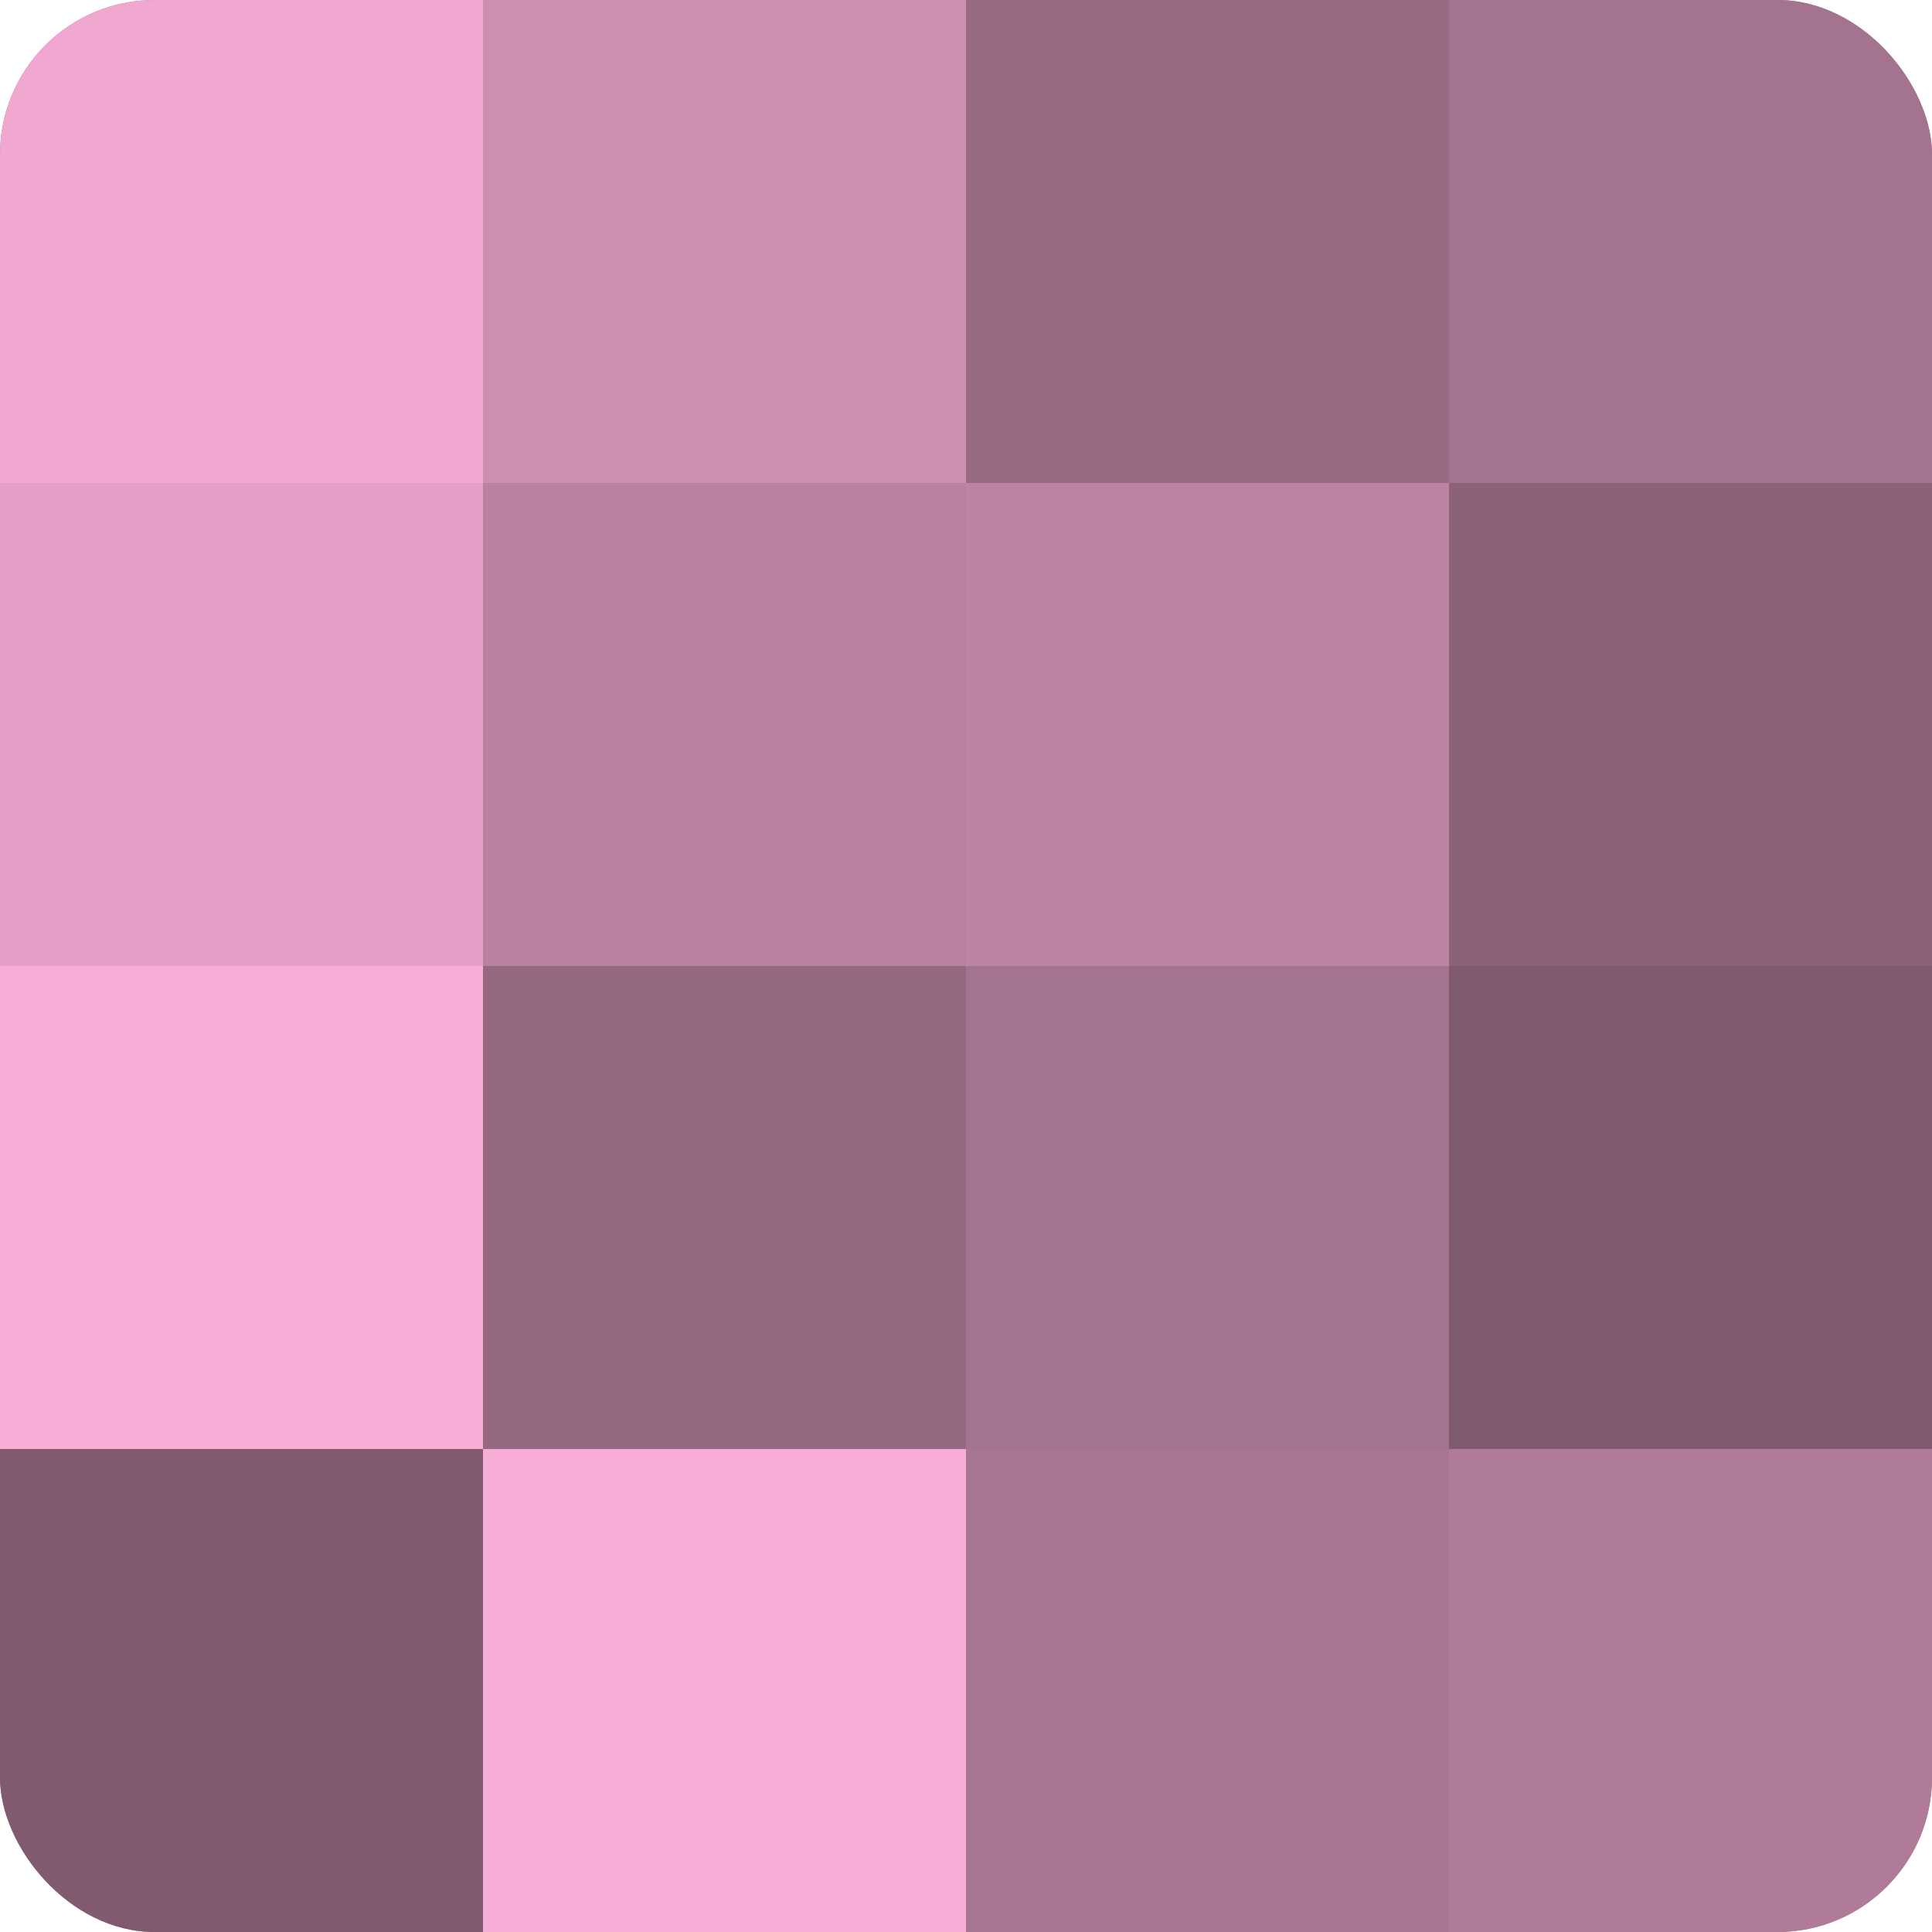
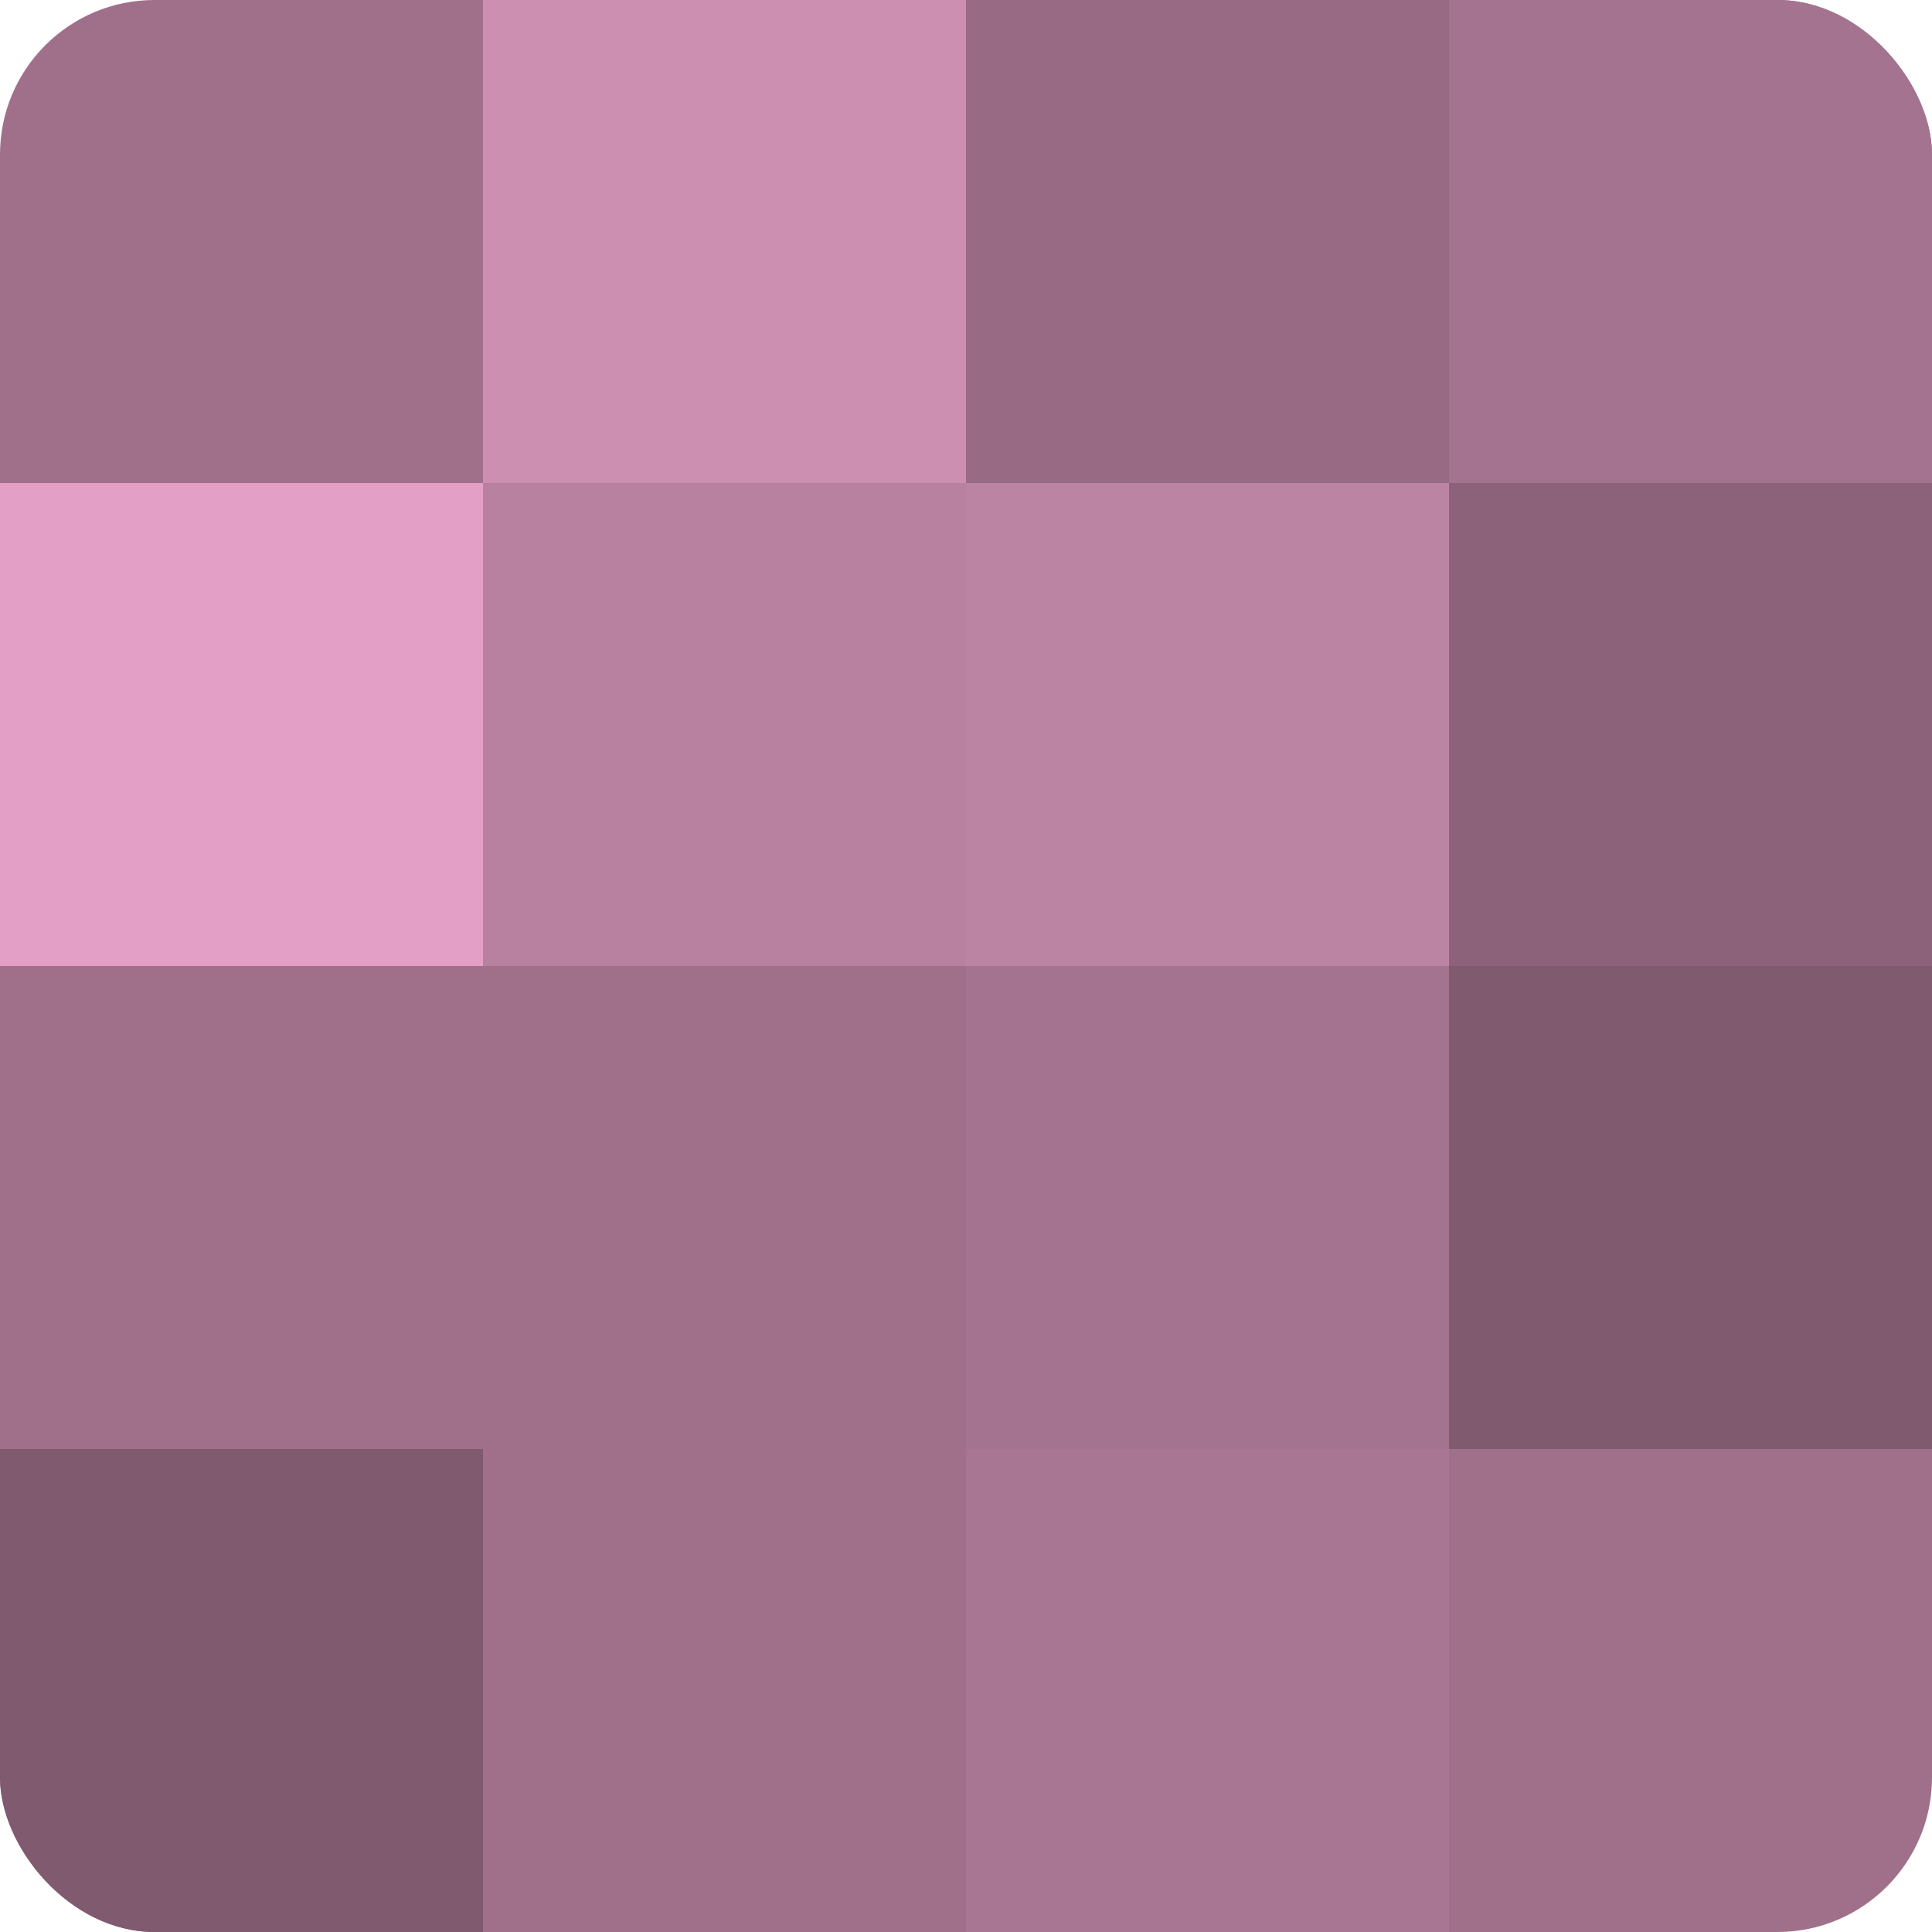
<svg xmlns="http://www.w3.org/2000/svg" width="60" height="60" viewBox="0 0 100 100" preserveAspectRatio="xMidYMid meet">
  <defs>
    <clipPath id="c" width="100" height="100">
      <rect width="100" height="100" rx="8" ry="8" />
    </clipPath>
  </defs>
  <g clip-path="url(#c)">
    <rect width="100" height="100" fill="#a0708b" />
-     <rect width="25" height="25" fill="#f0a8d0" />
    <rect y="25" width="25" height="25" fill="#e49fc6" />
-     <rect y="50" width="25" height="25" fill="#f8add7" />
    <rect y="75" width="25" height="25" fill="#805a6f" />
    <rect x="25" width="25" height="25" fill="#cc8fb1" />
    <rect x="25" y="25" width="25" height="25" fill="#b881a0" />
-     <rect x="25" y="50" width="25" height="25" fill="#946881" />
-     <rect x="25" y="75" width="25" height="25" fill="#f8add7" />
    <rect x="50" width="25" height="25" fill="#986a84" />
    <rect x="50" y="25" width="25" height="25" fill="#bc84a3" />
    <rect x="50" y="50" width="25" height="25" fill="#a4738f" />
    <rect x="50" y="75" width="25" height="25" fill="#a87692" />
    <rect x="75" width="25" height="25" fill="#a4738f" />
    <rect x="75" y="25" width="25" height="25" fill="#8c627a" />
    <rect x="75" y="50" width="25" height="25" fill="#805a6f" />
-     <rect x="75" y="75" width="25" height="25" fill="#b07b99" />
  </g>
</svg>